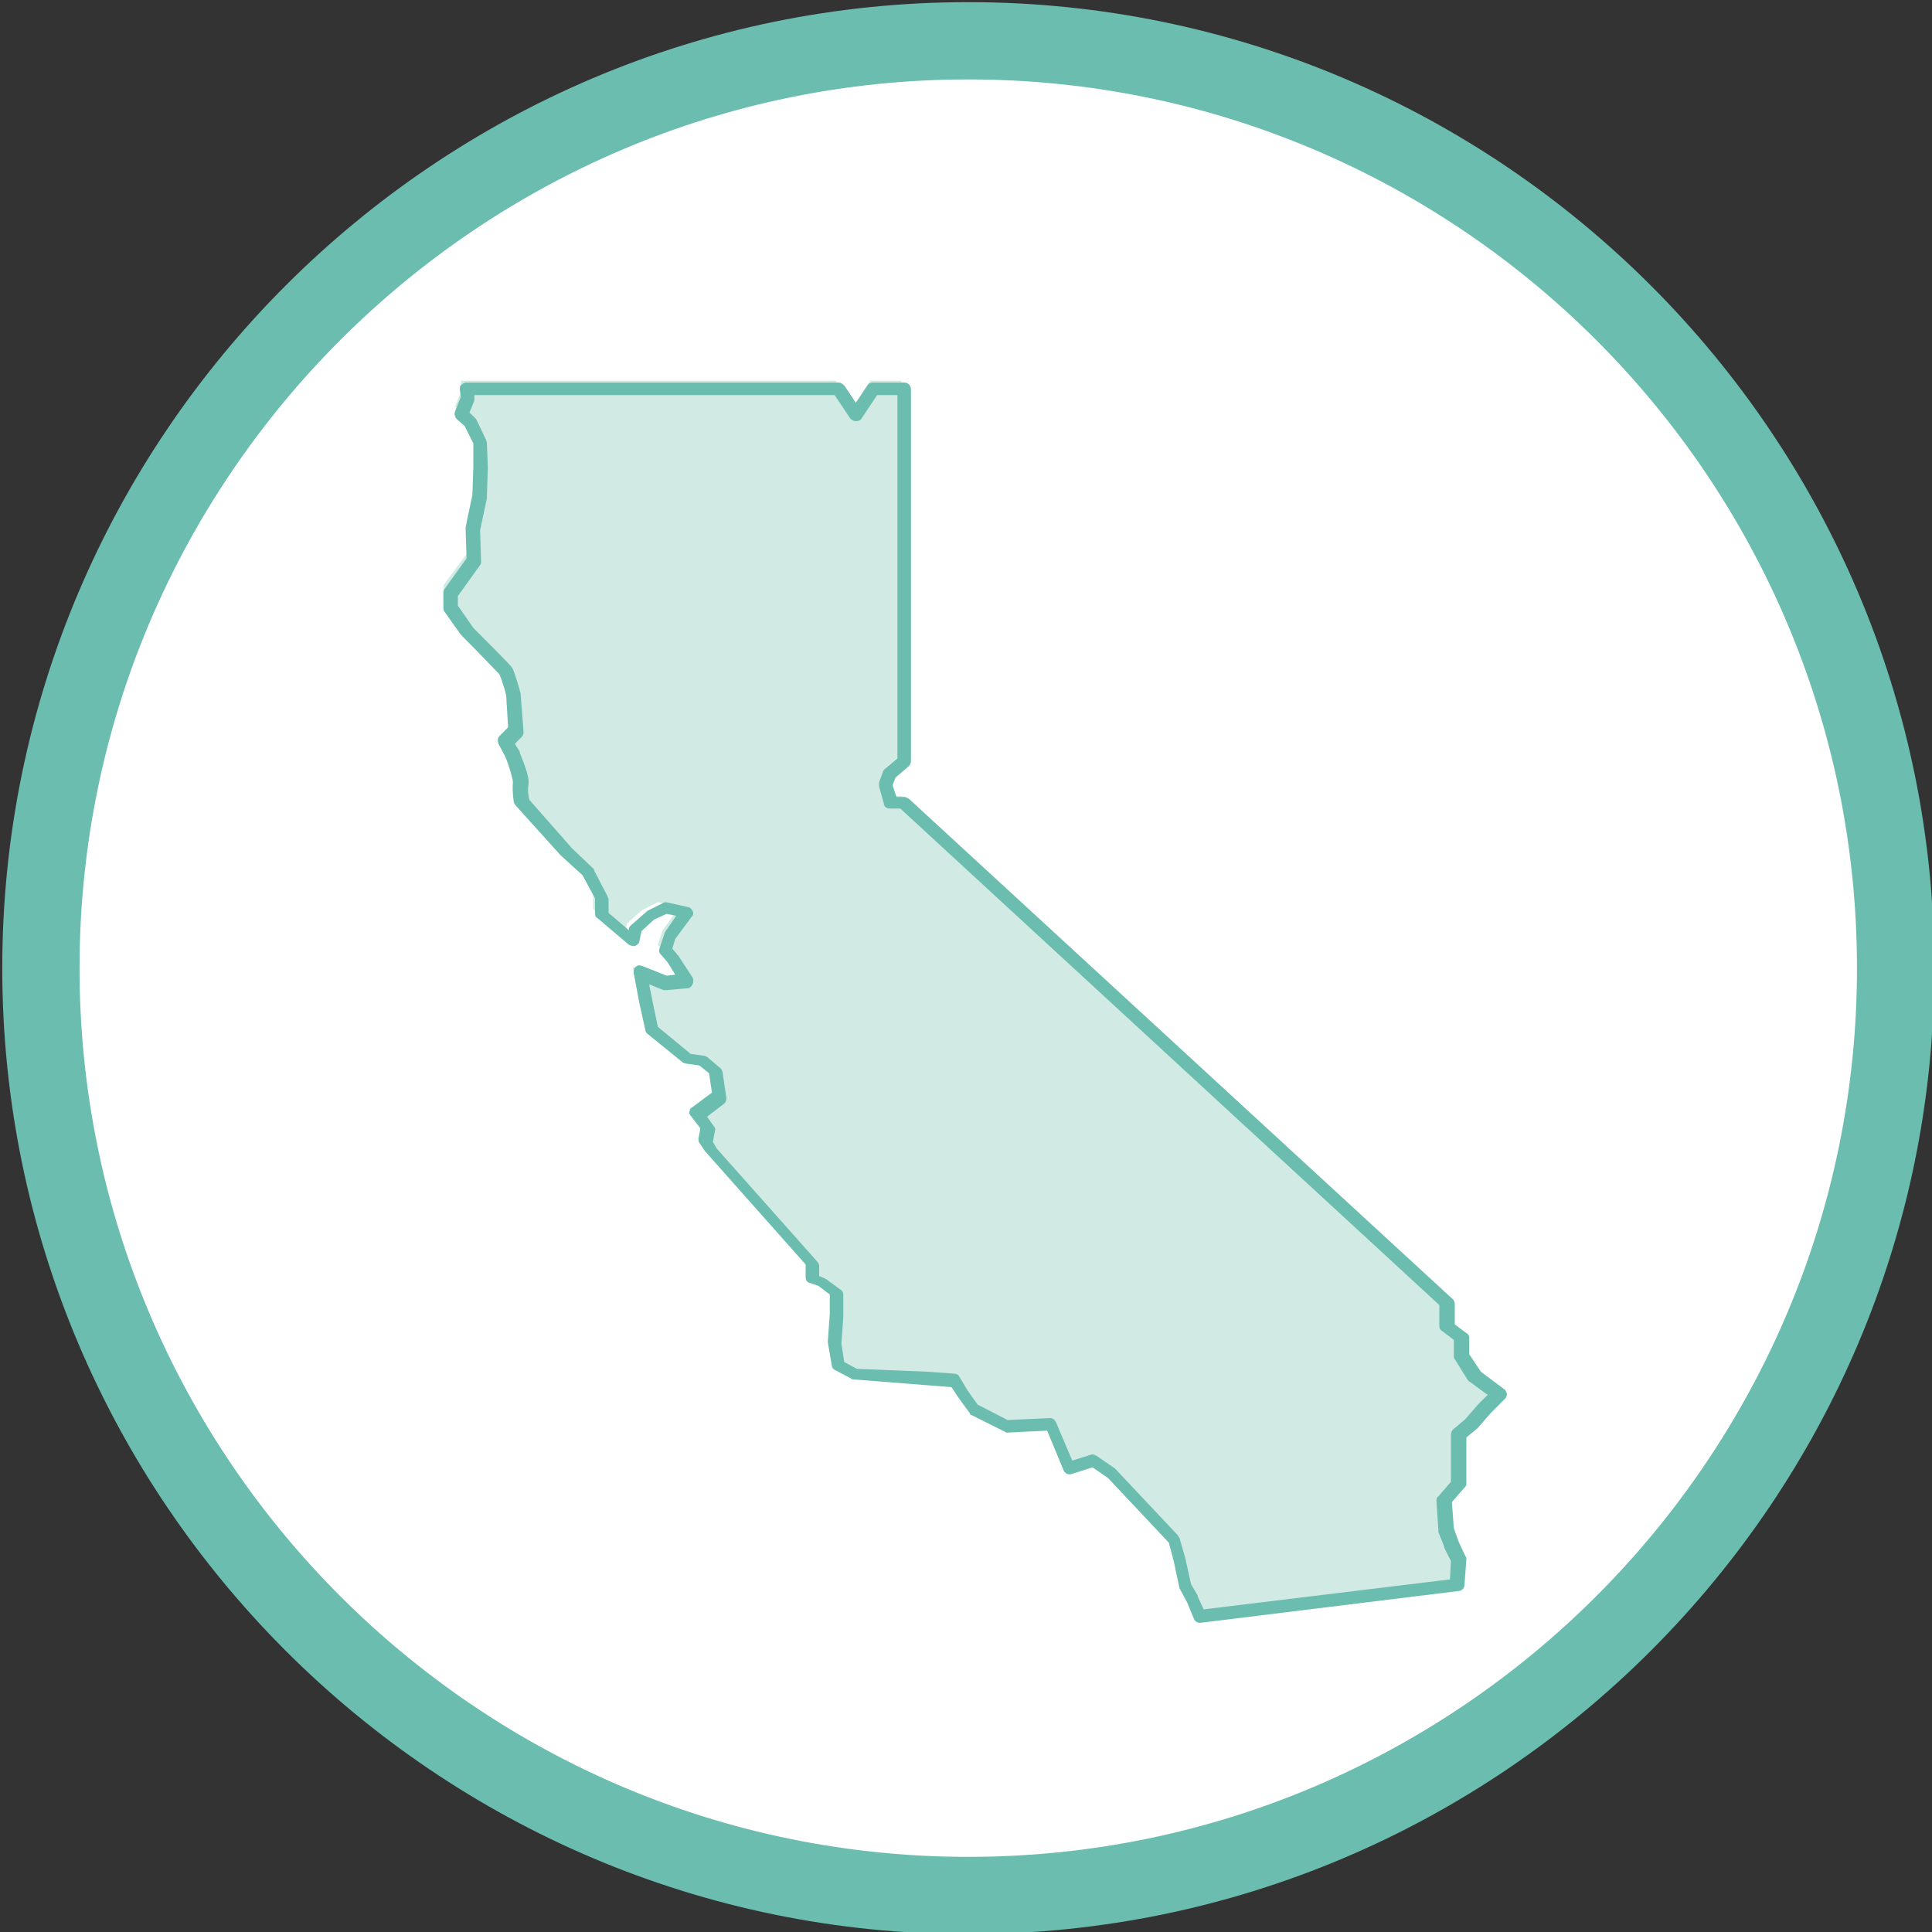
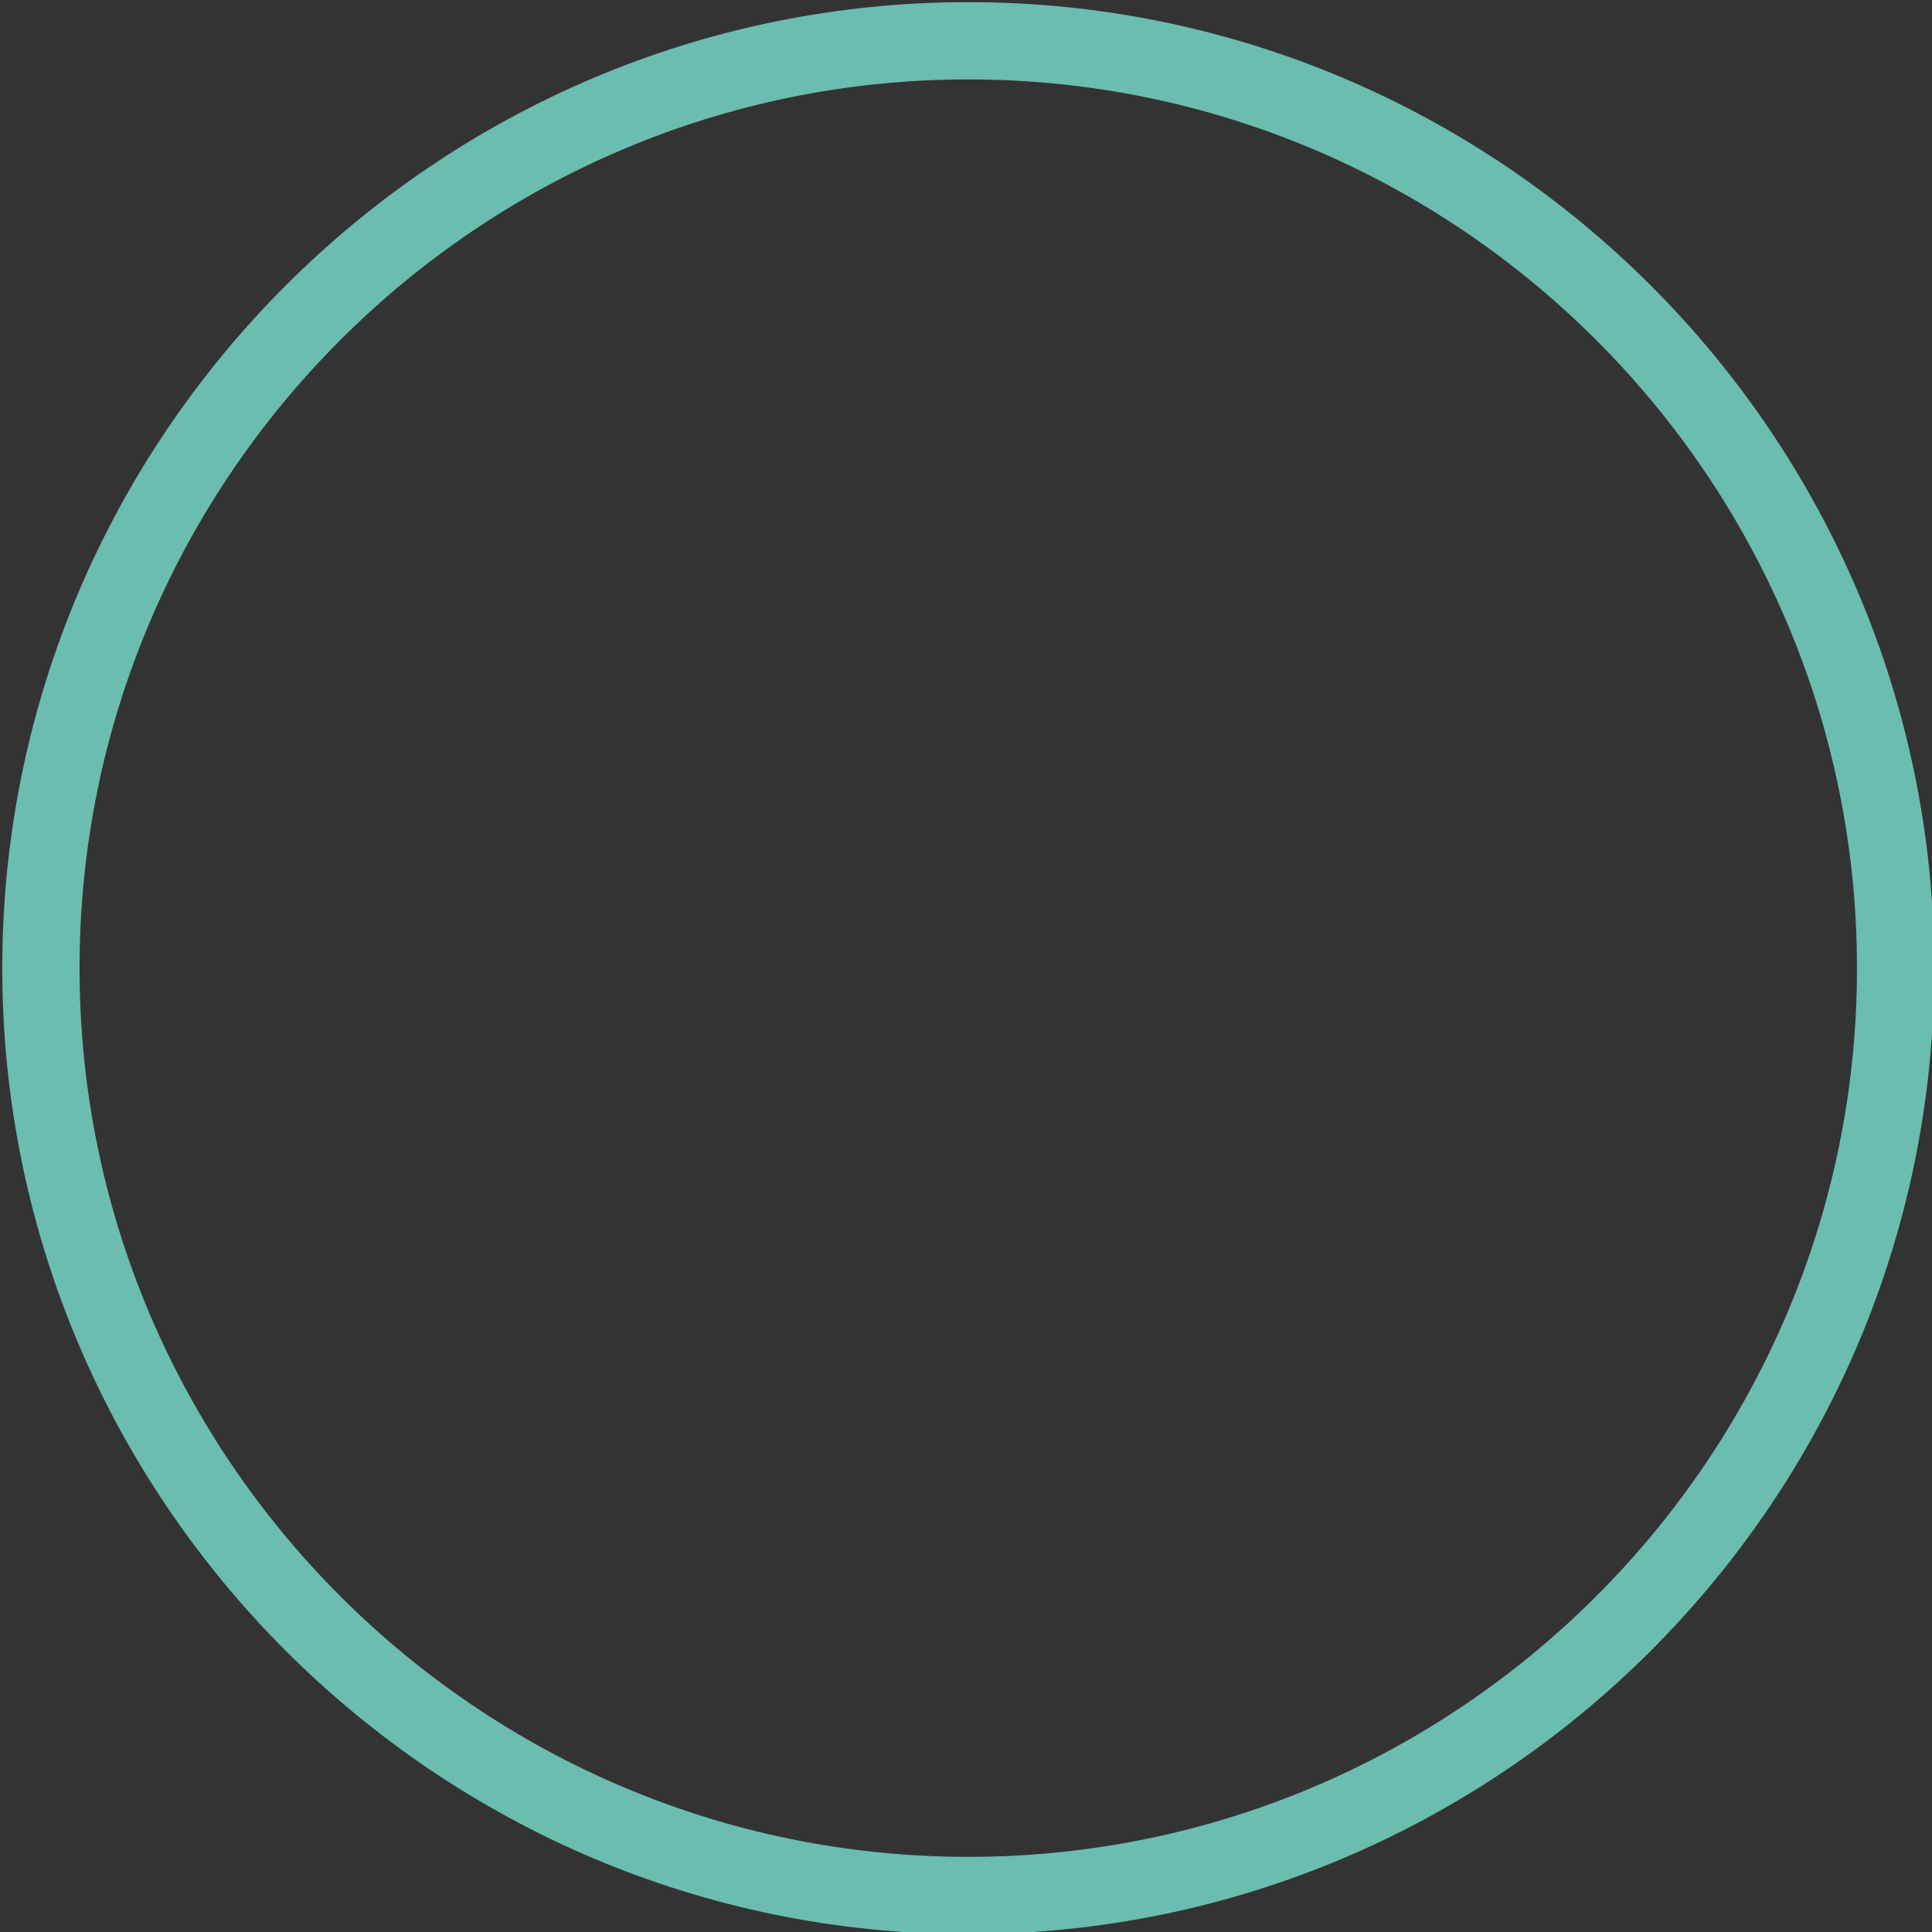
<svg xmlns="http://www.w3.org/2000/svg" version="1.1" id="Layer_1" x="0px" y="0px" viewBox="0 0 200 200" style="enable-background:new 0 0 200 200;" xml:space="preserve">
  <rect x="0" y="0" width="200" height="200" fill="#333333" stroke="none" />
  <style type="text/css">
	.st0{fill:#FFFFFF;}
	.st1{fill:#6BBDAF;}
	.st2{fill:#D2EAE4;}
</style>
-   <circle class="st0" cx="100.8" cy="100" r="95.4" />
  <g id="Group_17" transform="translate(-9.866 -19.278)">
    <g id="Ellipse_1">
      <path class="st1" d="M110.1,219.5c-55.1,0-100-44.9-100-100s44.9-100,100-100s100,44.9,100,100S165.2,219.5,110.1,219.5z     M110.1,27.5c-50.7,0-92,41.3-92,92s41.3,92,92,92s92-41.3,92-92S160.8,27.5,110.1,27.5z" />
    </g>
  </g>
-   <path class="st2" d="M47.7,39.4h38.8l1.8,2.7l1.8-2.7h3.2v38.7l-1.5,1.3l-0.4,1.1l0.6,1.9h1.3l56.8,52.1v2.5l1.5,1.1v1.9l1.3,2.1  l2.5,1.9l-1.5,1.5l-1.3,1.5l-1.3,1.1v4v1.1l-1.5,1.7l0.2,3.1l0.6,1.5l0.8,1.5L151,164l-26.8,3.2l-0.8-1.7l-0.8-1.3l-0.6-2.9  l-0.6-2.1l-6.5-6.9l-1.9-1.3l-2.5,0.8l-1.9-4.6l-4.6,0.2l-3.4-1.7l-1.1-1.5l-1-1.5l-2.9-0.2l-7.6-0.6l-1.7-1l-0.4-2.3l0.2-2.9v-2.3  l-1.5-1.1l-1-0.4v-1.5l-10.5-11.8l-0.6-1l0.2-1.3l-0.8-1l-0.4-0.5l2.3-1.7l-0.4-2.7l-1.3-1.1l-1.6-0.2l-3.8-3.1l-0.6-2.7l-0.6-3.2  l2.7,1.1l2.2-0.2l-1.5-2.3l-0.8-0.9l0.5-1.5l1.7-2.4l-2.2-0.5l-1.6,0.8l-1.6,1.4l-0.2,1.3l-3.3-2.8v-1.7l-1.4-2.7L58,87.7l-4.6-5.2  c0,0-0.2-1.1-0.1-1.9c0.1-0.8-0.9-3.1-0.9-3.1l-0.7-1.3l1.1-1.1l-0.3-3.9c0,0-0.6-2.2-0.8-2.5c-0.2-0.3-4-4.1-4-4.1l-1.8-2.5v-1.5  l2.5-3.4L48.3,54l0.7-3.4l0.1-3.1L49,45l-1-2.1l-0.9-0.8l0.7-1.7L47.7,39.4z" />
  <g>
-     <path class="st1" d="M124.2,168c-0.3,0-0.5-0.2-0.6-0.4l-0.7-1.7l-0.7-1.3c0-0.1-0.1-0.1-0.1-0.2l-0.6-2.8l-0.5-1.9l-6.3-6.7   l-1.6-1.1l-2.2,0.7c-0.3,0.1-0.7-0.1-0.8-0.4l-1.7-4.1l-4.1,0.2c-0.1,0-0.2,0-0.3-0.1l-3.4-1.7c-0.1,0-0.2-0.1-0.2-0.2l-1.1-1.5   c0,0,0,0,0,0l-0.8-1.2l-2.5-0.2l-7.6-0.6c-0.1,0-0.2,0-0.3-0.1l-1.7-0.9c-0.2-0.1-0.3-0.3-0.3-0.5l-0.4-2.3c0-0.1,0-0.1,0-0.2   l0.2-2.8V134l-1.2-0.9l-0.9-0.3c-0.3-0.1-0.4-0.3-0.4-0.6v-1.3l-10.3-11.6c0,0-0.1-0.1-0.1-0.1l-0.6-0.9c-0.1-0.1-0.1-0.3-0.1-0.4   l0.2-1.1l-1-1.3c-0.1-0.1-0.2-0.3-0.1-0.5c0-0.2,0.1-0.3,0.3-0.4l2-1.5l-0.3-2l-1-0.8l-1.4-0.2c-0.1,0-0.2-0.1-0.3-0.1l-3.7-3   c-0.1-0.1-0.2-0.2-0.2-0.4l-0.6-2.7c0,0,0,0,0,0l-0.6-3.2c0-0.2,0-0.5,0.2-0.6c0.2-0.2,0.4-0.2,0.7-0.1l2.5,1l0.9-0.1l-0.8-1.3   l-0.7-0.8c-0.2-0.2-0.2-0.4-0.1-0.7l0.5-1.5c0-0.1,0.1-0.1,0.1-0.2l1.1-1.6l-1-0.2l-1.3,0.6l-1.3,1.2l-0.2,1c0,0.2-0.2,0.4-0.4,0.5   c-0.2,0.1-0.5,0-0.7-0.1l-3.3-2.8c-0.2-0.1-0.2-0.3-0.2-0.5v-1.5l-1.3-2.4l-2.2-2c0,0,0,0-0.1-0.1l-4.6-5.1   c-0.1-0.1-0.1-0.2-0.2-0.3c0,0-0.2-1.2-0.1-2.1c0-0.4-0.4-1.7-0.8-2.7l-0.7-1.3c-0.1-0.3-0.1-0.6,0.1-0.8l0.9-0.9L52.4,72   c-0.2-0.9-0.6-2-0.7-2.2c-0.3-0.3-2.2-2.3-3.9-4c0,0,0-0.1-0.1-0.1L46,63.3c-0.1-0.1-0.1-0.3-0.1-0.4v-1.5c0-0.1,0-0.3,0.1-0.4   l2.3-3.2l-0.1-3c0-0.1,0-0.1,0-0.2l0.7-3.3l0.1-3L49,45.9l-0.9-1.8l-0.8-0.7c-0.2-0.2-0.3-0.5-0.2-0.8l0.6-1.5l-0.1-0.8   c0-0.2,0-0.4,0.2-0.5c0.1-0.1,0.3-0.2,0.5-0.2h38.5c0.2,0,0.4,0.1,0.6,0.3l1.2,1.8l1.2-1.8c0.1-0.2,0.3-0.3,0.6-0.3h3.2   c0.4,0,0.7,0.3,0.7,0.7v38.5c0,0.2-0.1,0.4-0.2,0.5l-1.4,1.2l-0.3,0.8l0.4,1.2h0.8c0.2,0,0.3,0.1,0.5,0.2l56.3,51.8   c0.1,0.1,0.2,0.3,0.2,0.5v2.1l1.2,0.9c0.2,0.1,0.3,0.3,0.3,0.5v1.7l1.2,1.8l2.4,1.8c0.2,0.1,0.2,0.3,0.3,0.5c0,0.2-0.1,0.4-0.2,0.5   l-1.5,1.5l-1.3,1.5c0,0,0,0-0.1,0.1l-1.1,0.9v4.8c0,0.2-0.1,0.3-0.2,0.4l-1.3,1.5l0.2,2.7l0.5,1.4l0.7,1.5c0.1,0.1,0.1,0.2,0.1,0.3   l-0.2,2.7c0,0.3-0.3,0.6-0.6,0.6L124.2,168C124.3,168,124.3,168,124.2,168z M123.3,164l0.7,1.2c0,0,0,0,0,0.1l0.6,1.3l25.5-3.1   l0.1-1.9l-0.7-1.4c0,0,0,0,0-0.1l-0.6-1.5c0-0.1,0-0.1,0-0.2l-0.2-3c0-0.2,0-0.4,0.2-0.5l1.3-1.5v-4.9c0-0.2,0.1-0.4,0.2-0.5   l1.3-1.1l1.3-1.5c0,0,0,0,0,0l1-1l-1.9-1.4c-0.1,0-0.1-0.1-0.2-0.2l-1.3-2.1c-0.1-0.1-0.1-0.2-0.1-0.4v-1.6l-1.2-0.9   c-0.2-0.1-0.3-0.3-0.3-0.5v-2.2L93.2,83.7h-1.1c-0.3,0-0.6-0.2-0.6-0.5L91,81.4c0-0.1,0-0.3,0-0.4l0.4-1.1c0-0.1,0.1-0.2,0.2-0.3   l1.3-1.1V40.9h-2.1l-1.6,2.4c-0.1,0.2-0.3,0.3-0.6,0.3c0,0,0,0,0,0c-0.2,0-0.4-0.1-0.6-0.3l-1.6-2.4H49.1l0,0.3c0,0.1,0,0.2,0,0.3   l-0.5,1.2l0.5,0.5c0.1,0.1,0.1,0.1,0.2,0.2l1,2.1c0,0.1,0.1,0.2,0.1,0.3l0.1,2.6c0,0,0,0,0,0l-0.1,3.1c0,0,0,0.1,0,0.1l-0.7,3.3   l0.1,3.2c0,0.1,0,0.3-0.1,0.4l-2.3,3.2v1l1.6,2.3c1.4,1.4,3.8,3.8,4,4.1c0.2,0.3,0.6,1.6,0.9,2.7c0,0,0,0.1,0,0.1l0.3,3.9   c0,0.2-0.1,0.4-0.2,0.5l-0.7,0.7l0.5,0.8c0,0,0,0,0,0.1c0.2,0.6,1.1,2.5,0.9,3.4c-0.1,0.5,0,1.1,0.1,1.5l4.4,5l2.2,2.1   c0.1,0.1,0.1,0.1,0.1,0.2l1.4,2.7c0,0.1,0.1,0.2,0.1,0.3v1.4l2.1,1.8l0-0.1c0-0.2,0.1-0.3,0.2-0.4l1.6-1.4c0,0,0.1-0.1,0.1-0.1   l1.6-0.8c0.1-0.1,0.3-0.1,0.4-0.1l2.2,0.5c0.2,0,0.4,0.2,0.5,0.4c0.1,0.2,0.1,0.4-0.1,0.6l-1.7,2.3l-0.3,1l0.5,0.6   c0,0,0,0.1,0.1,0.1l1.5,2.3c0.1,0.2,0.1,0.4,0,0.7c-0.1,0.2-0.3,0.4-0.5,0.4l-2.2,0.2c-0.1,0-0.2,0-0.3,0l-1.5-0.6l0.4,2l0.5,2.4   l3.4,2.8l1.4,0.2c0.1,0,0.3,0.1,0.4,0.2l1.3,1.1c0.1,0.1,0.2,0.3,0.2,0.4l0.4,2.7c0,0.2-0.1,0.5-0.3,0.6l-1.7,1.3l0.7,1   c0.1,0.1,0.2,0.3,0.1,0.5l-0.2,1.1l0.4,0.7l10.4,11.7c0.1,0.1,0.2,0.3,0.2,0.4v1.1l0.5,0.2c0.1,0,0.1,0.1,0.2,0.1l1.5,1.1   c0.2,0.1,0.3,0.3,0.3,0.5v2.3c0,0,0,0,0,0l-0.2,2.8l0.3,1.9l1.3,0.7L96,142l2.8,0.2c0.2,0,0.4,0.1,0.5,0.3l0.9,1.5l1,1.4l3.1,1.6   l4.4-0.2c0.3,0,0.5,0.2,0.6,0.4l1.7,4l1.9-0.6c0.2-0.1,0.4,0,0.6,0.1l1.9,1.3c0,0,0.1,0.1,0.1,0.1l6.4,6.8c0.1,0.1,0.1,0.2,0.2,0.3   l0.6,2.1c0,0,0,0,0,0L123.3,164z" />
-   </g>
+     </g>
</svg>